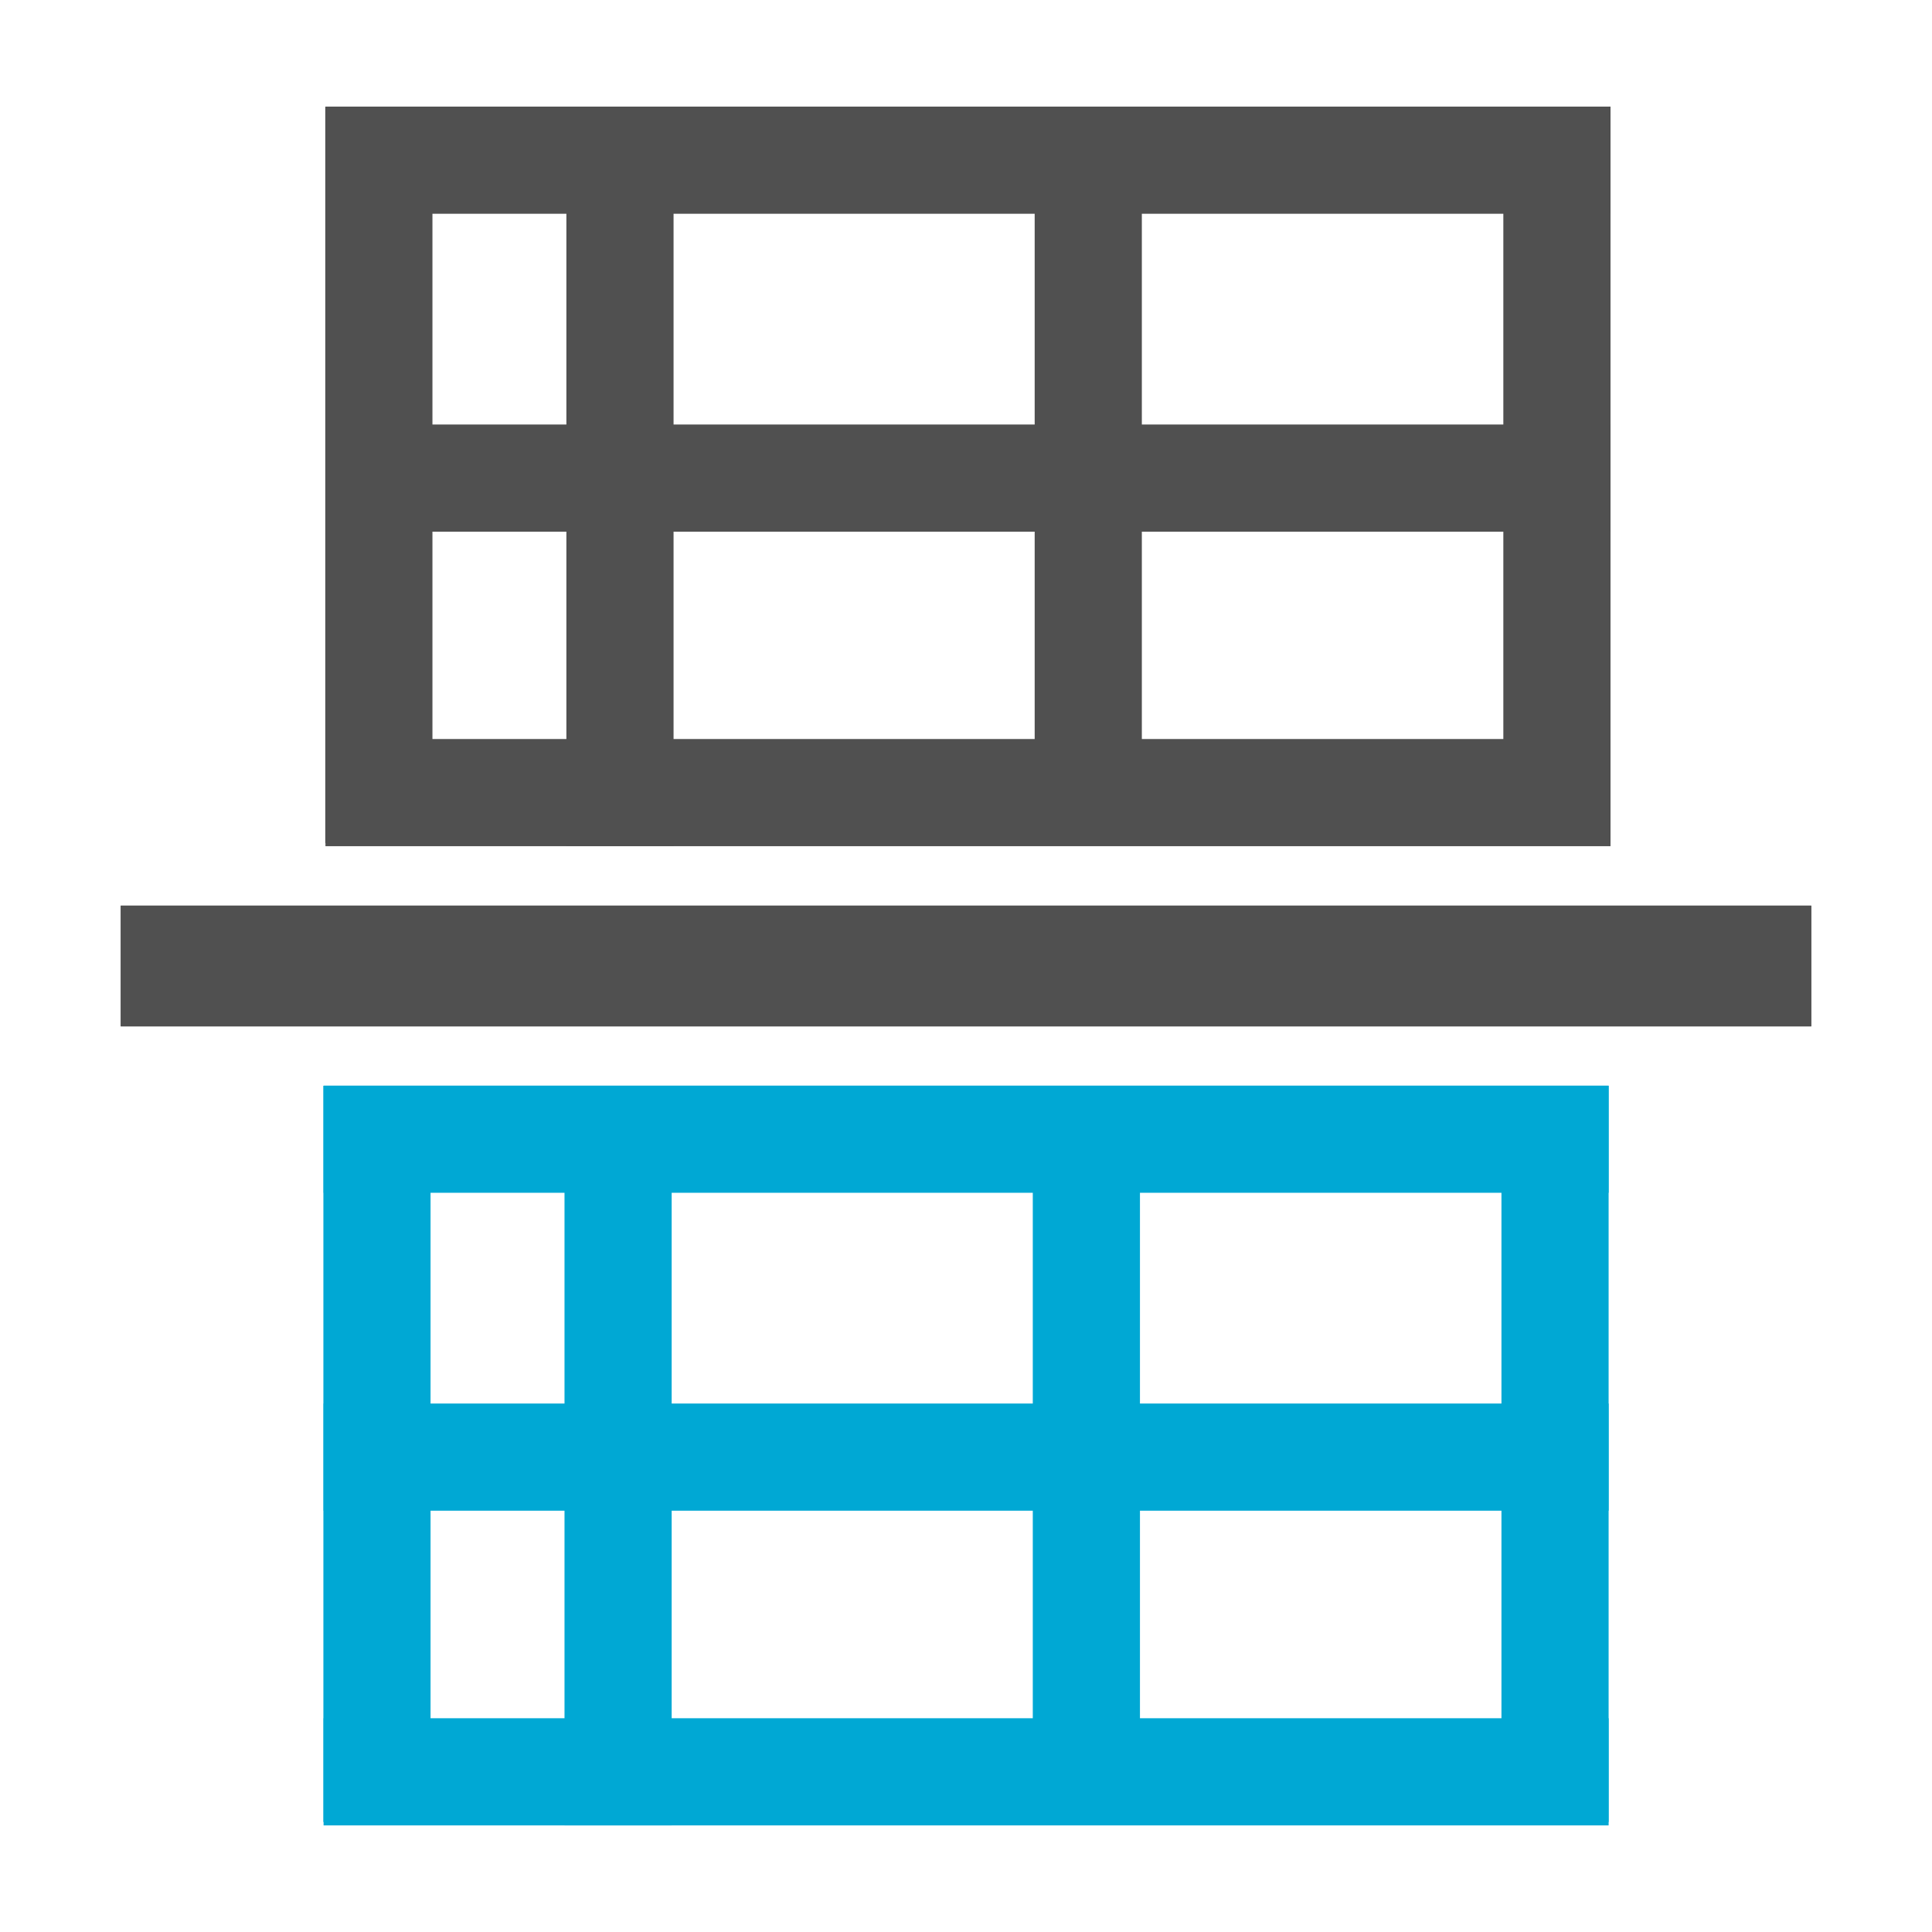
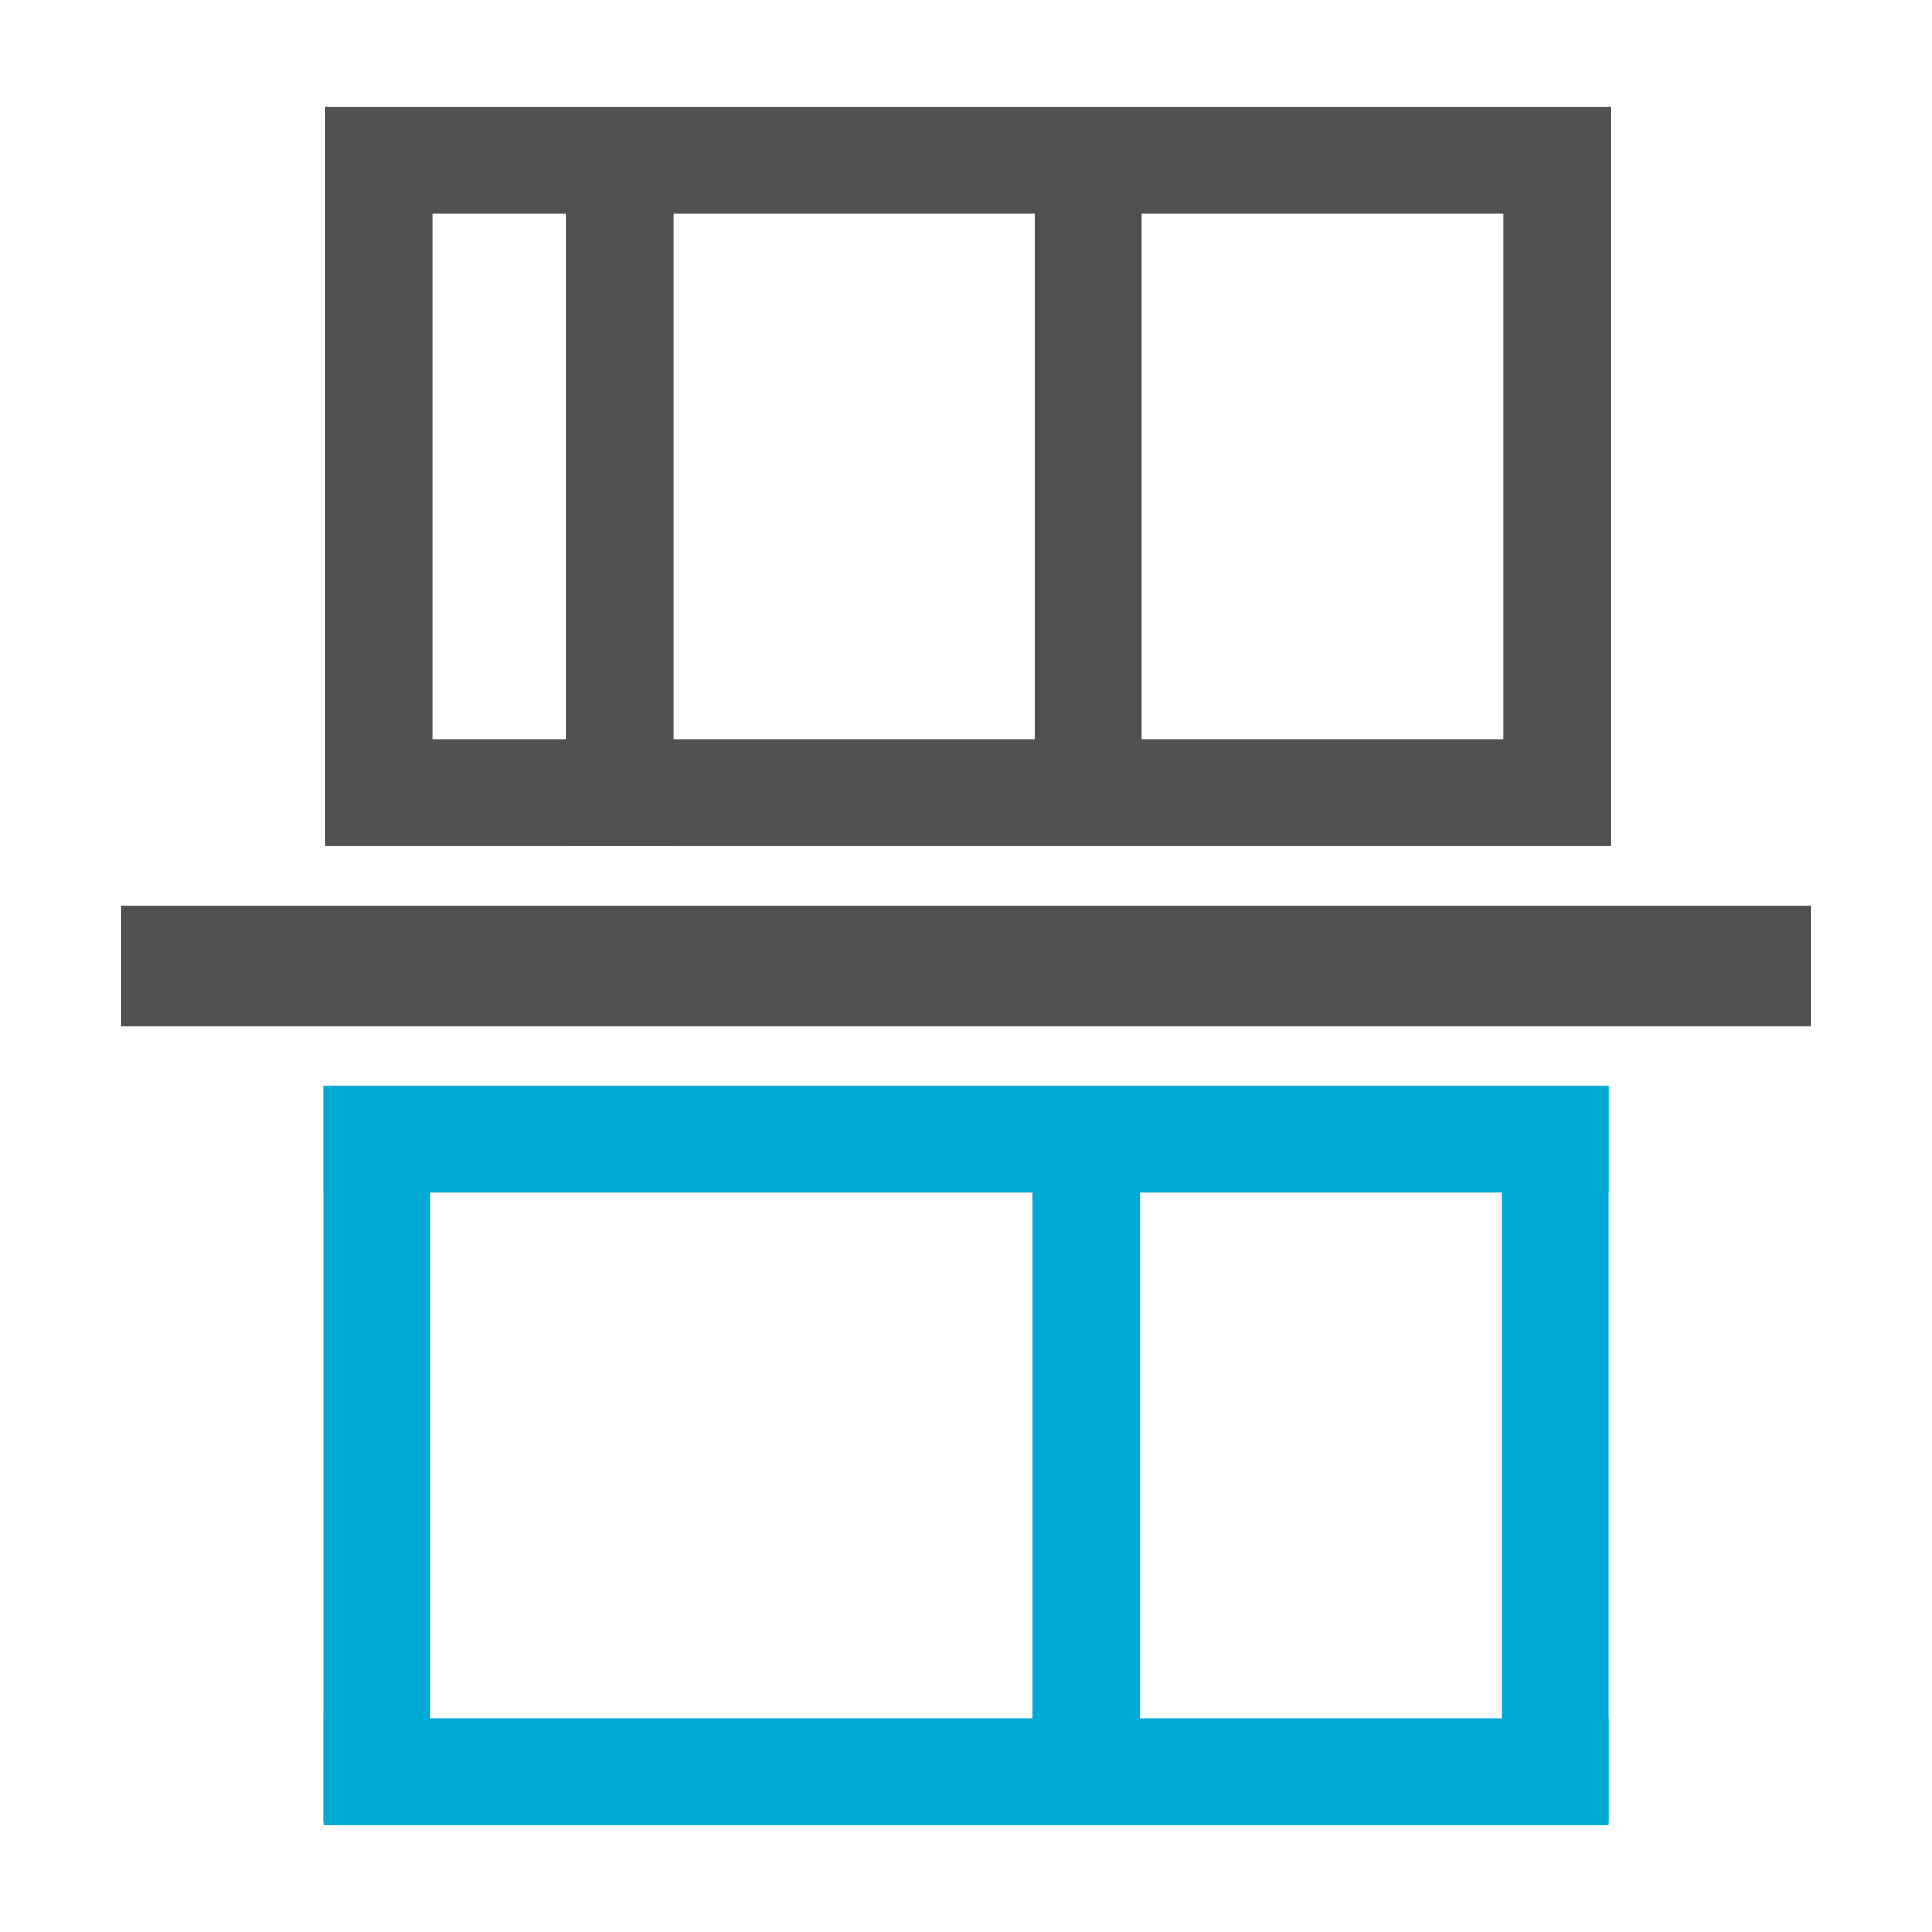
<svg xmlns="http://www.w3.org/2000/svg" version="1.1" id="Layer_1" shape-rendering="geometricPrecision" text-rendering="geometricPrecision" image-rendering="optimizeQuality" x="0px" y="0px" viewBox="0 0 1024 1024" style="enable-background:new 0 0 1024 1024;" xml:space="preserve">
  <style type="text/css">
	.st0{fill:#505050;}
	.st1{fill:#00A8D4;}
</style>
  <path id="curve1" class="st0" d="M64,480h896v64H64V480z" />
  <rect x="172.5" y="391.7" class="st0" width="681.1" height="56.8" />
  <rect x="172.4" y="56.6" class="st0" width="56.8" height="390.2" />
  <rect x="172.5" y="56.5" class="st0" width="681.1" height="56.8" />
  <rect x="796.8" y="56.6" class="st0" width="56.8" height="390.2" />
-   <rect x="172.5" y="225" class="st0" width="681.1" height="56.8" />
  <rect x="300.2" y="98.5" class="st0" width="56.8" height="350" />
  <rect x="548.4" y="98.5" class="st0" width="56.8" height="348.3" />
  <path id="curve1_1_" class="st0" d="M64,480h896v64H64V480z" />
  <rect x="171.5" y="910.7" class="st1" width="681.1" height="56.8" />
  <rect x="171.4" y="575.5" class="st1" width="56.8" height="390.2" />
  <rect x="171.5" y="575.4" class="st1" width="681.1" height="56.8" />
  <rect x="795.8" y="575.5" class="st1" width="56.8" height="390.2" />
-   <rect x="171.5" y="743.9" class="st1" width="681.1" height="56.8" />
-   <rect x="299.2" y="623" class="st1" width="56.8" height="344.5" />
  <rect x="547.4" y="618.5" class="st1" width="56.8" height="347.2" />
</svg>